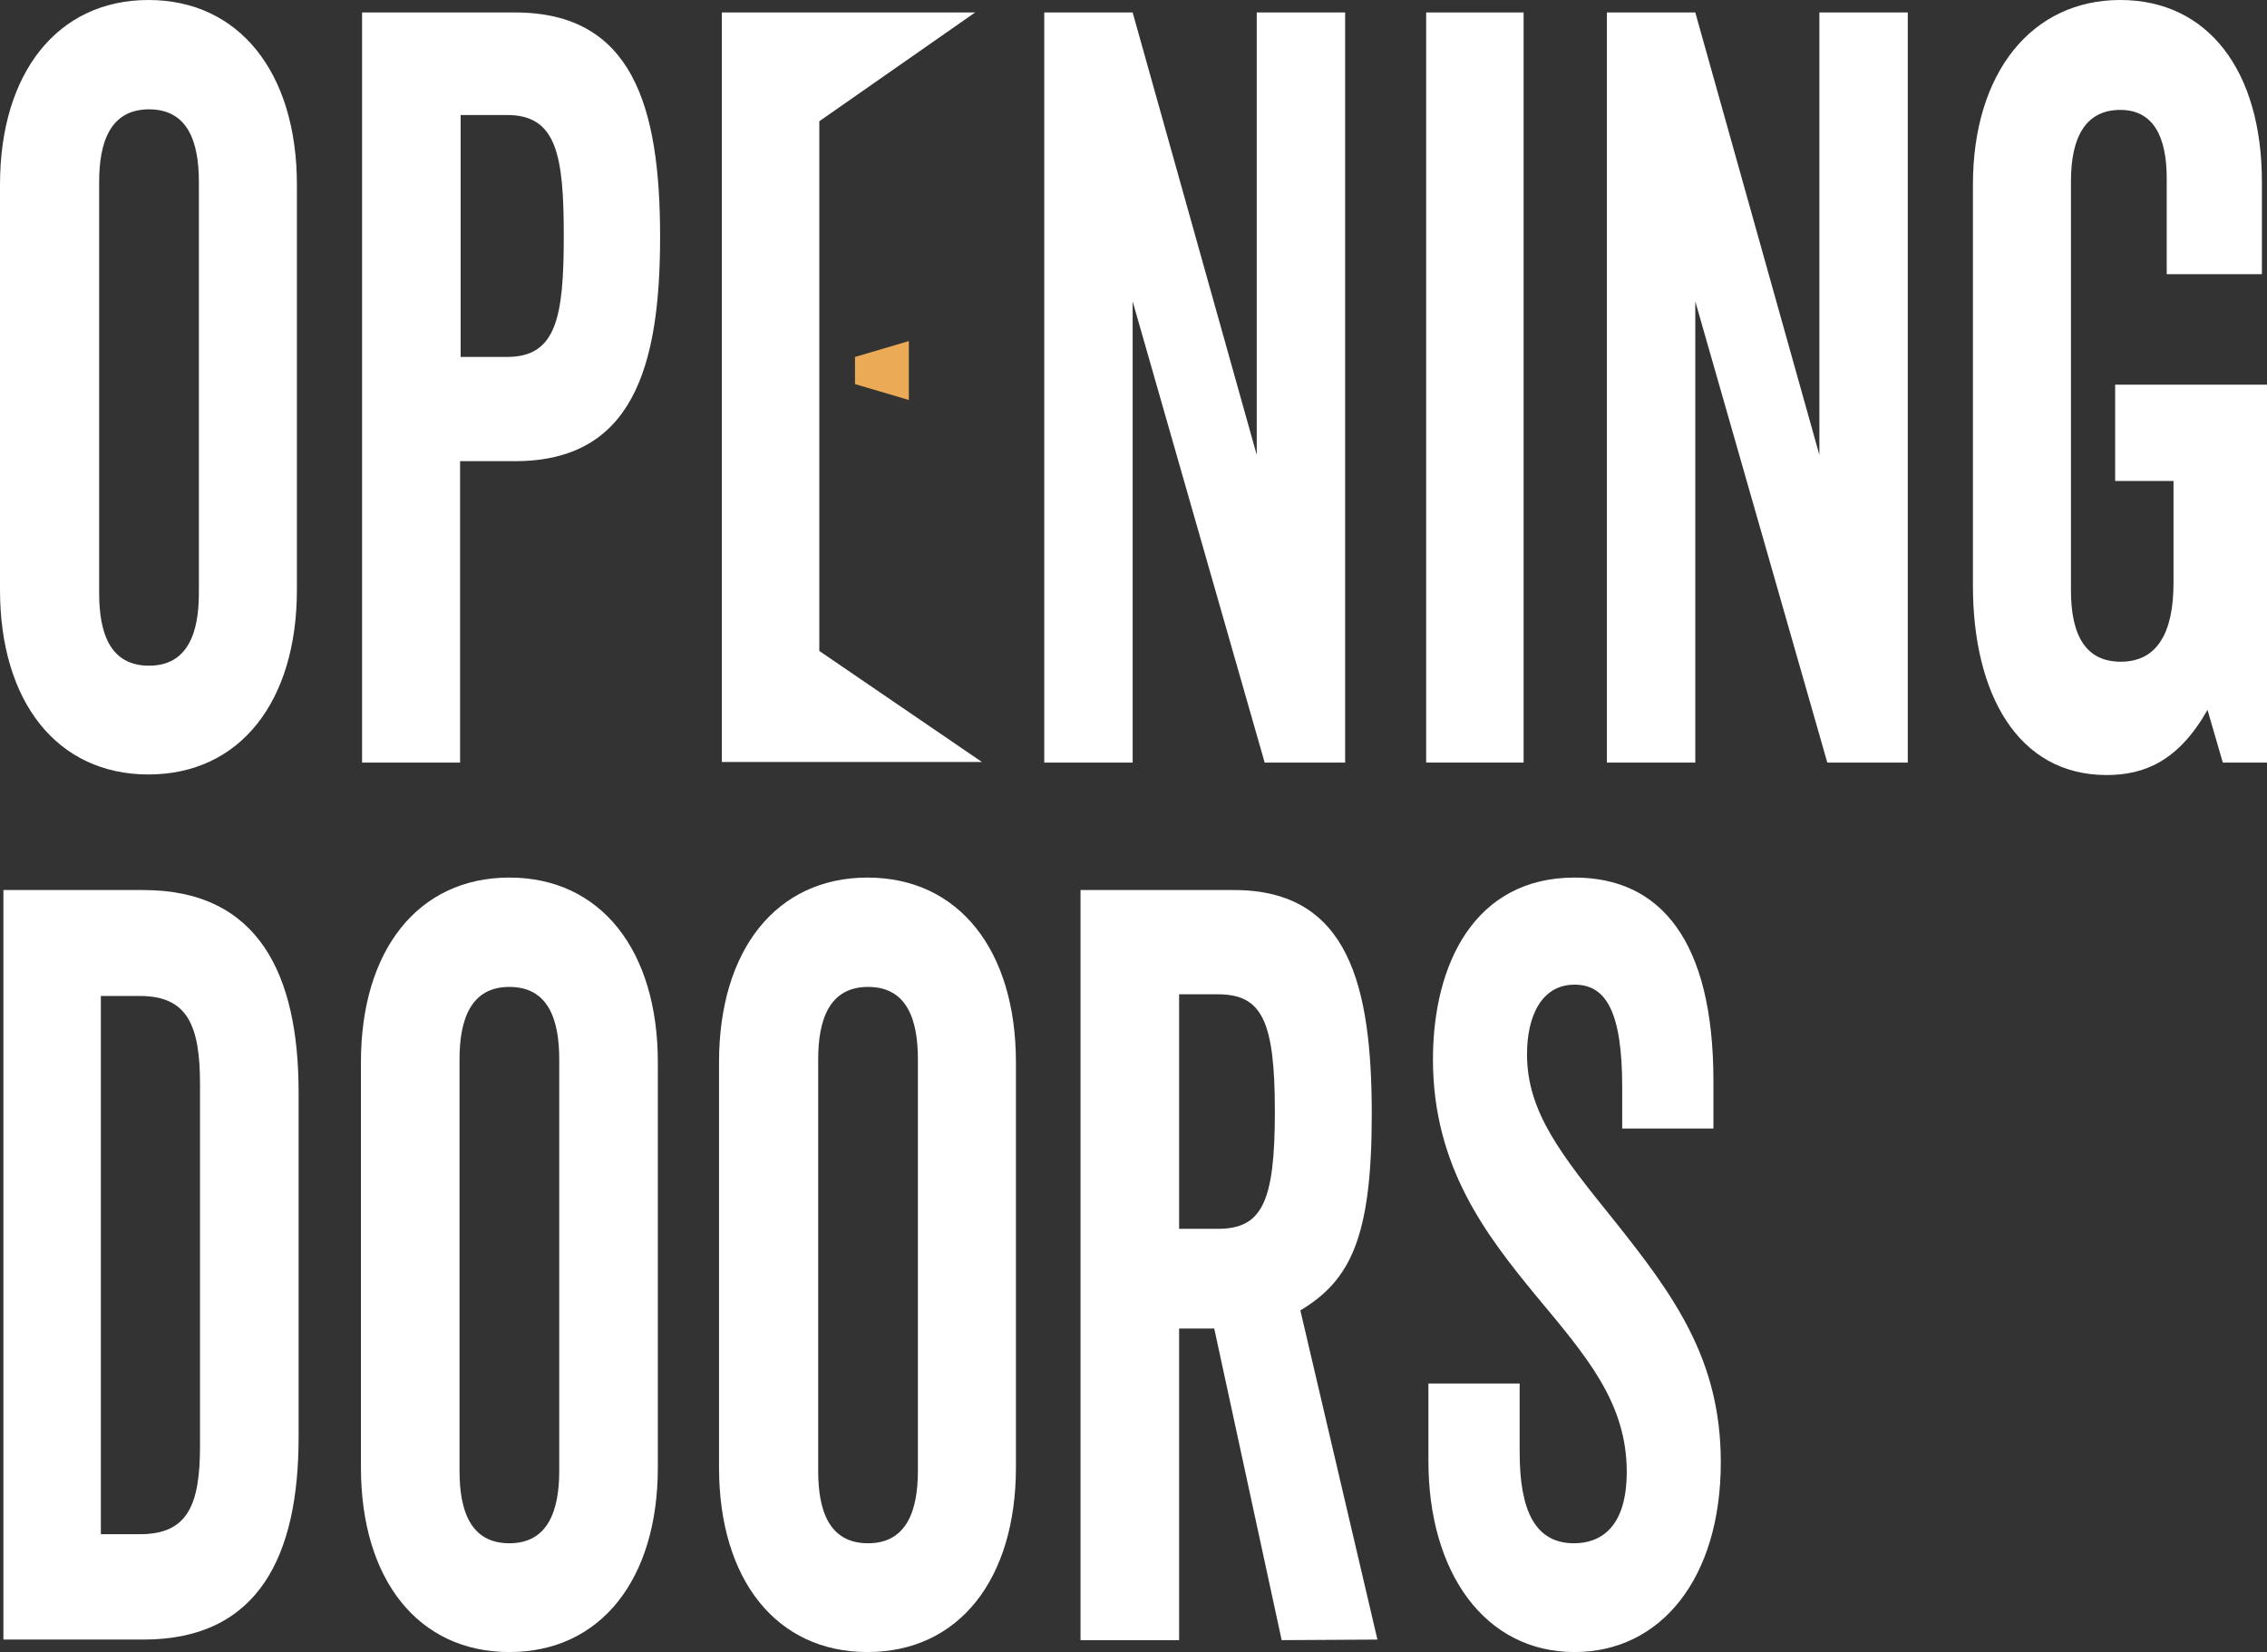
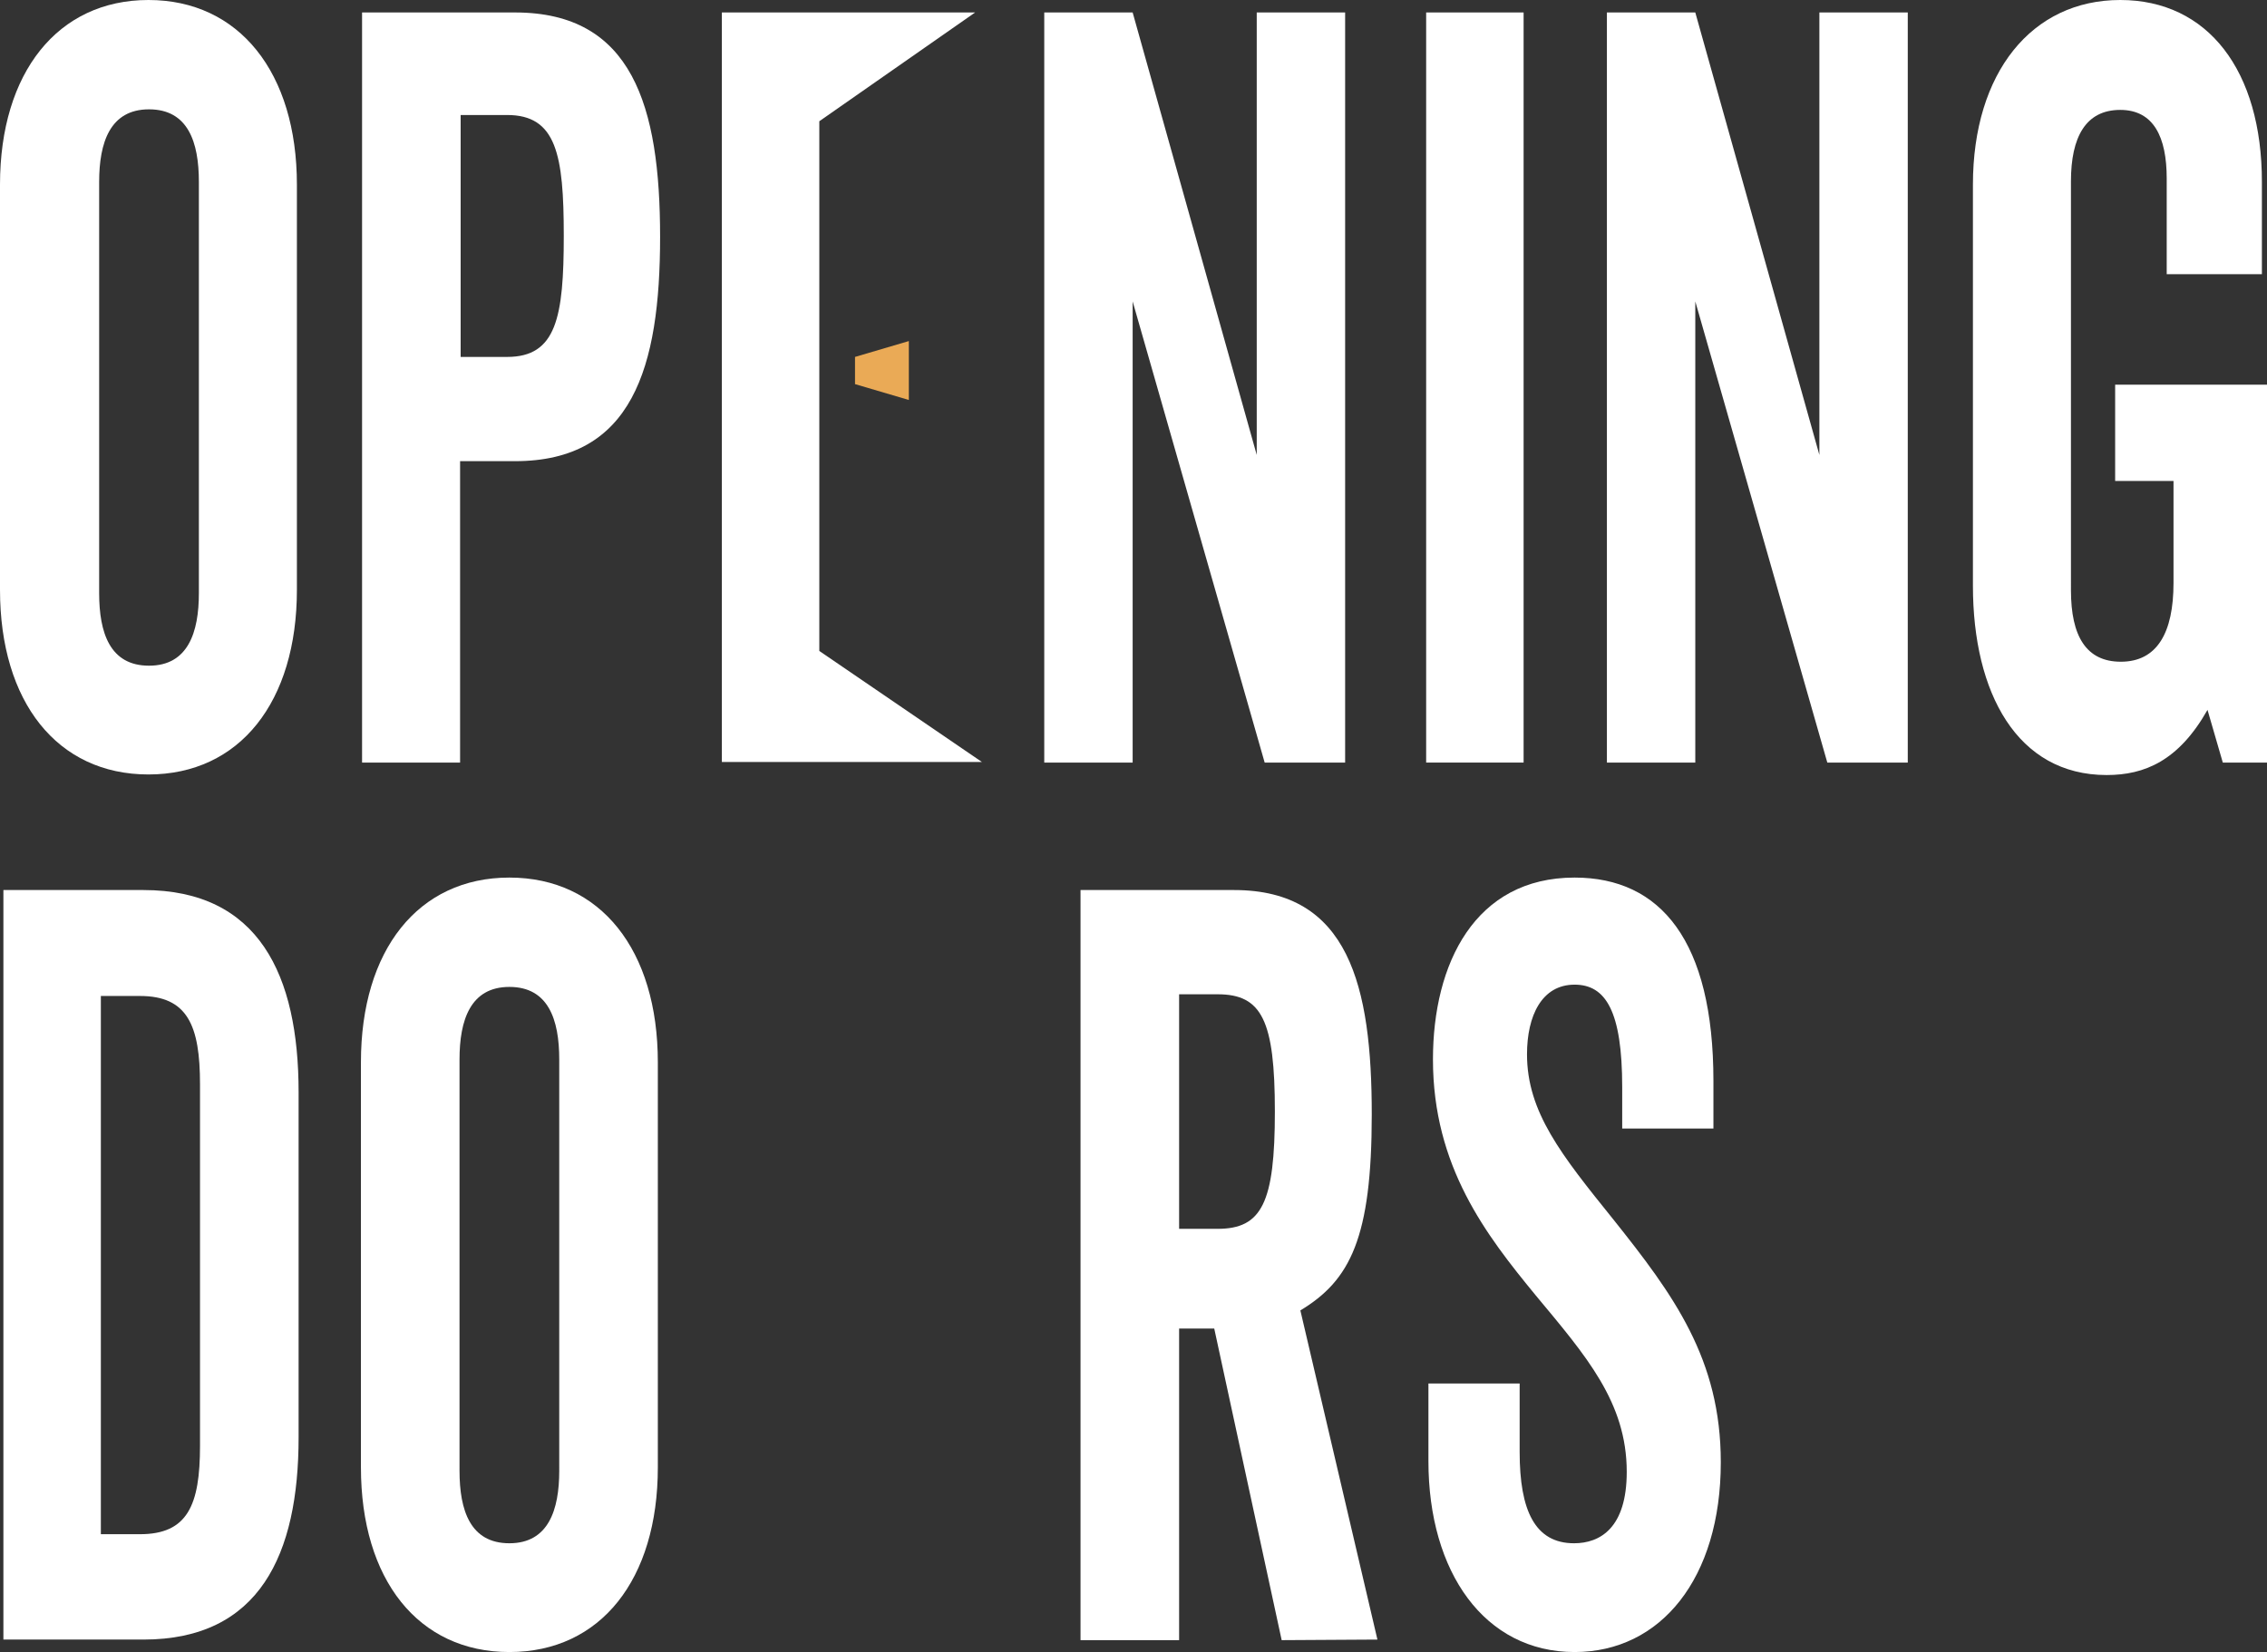
<svg xmlns="http://www.w3.org/2000/svg" version="1.1" id="Layer_1" x="0px" y="0px" viewBox="0 0 400.1 291.6" style="enable-background:new 0 0 400.1 291.6;" xml:space="preserve">
  <rect x="0" y="0" width="400.1" height="291.6" fill="#333333" stroke="none" />
  <style type="text/css">
	.st0{fill:#FFFFFF;}
	.st1{fill:#EAAA56;}
</style>
  <title>Opening Doors</title>
  <path class="st0" d="M269.5,186.1c0-6.8,2.6-12.3,8.4-12.3c5.5,0,8.4,4.7,8.4,18.1v7.3h16.1v-8.4c0-24.7-9.3-35.9-24.5-35.9  c-17.6,0-25,15.2-25,32.1c0,18.9,9.4,31,18.1,41.6c8.9,10.7,16.1,18.9,16.1,31.2c0,9.9-4.7,12.6-9.3,12.6c-6.9,0-9.6-5.8-9.6-16.1  v-12.1h-16.1v13.7c0,19.6,9.9,33.7,25.8,33.7c15.2,0,25.8-13,25.8-33.5c0-18.2-8.3-29.5-19-42.9  C275.6,203.9,269.5,196.3,269.5,186.1L269.5,186.1z" />
  <path class="st0" d="M242.1,196.7c0-22.6-4-39.6-24.3-39.6h-27.1v132.4h17.4v-55h6.2l11.9,55l16.9-0.1l-13.6-58.1  C238.3,226,242.1,218.5,242.1,196.7L242.1,196.7z M214.9,216.9h-6.8v-41.4h6.8c7.8,0,10.1,4.6,10.1,20.7S222.7,216.9,214.9,216.9z" />
-   <path class="st0" d="M153.1,154.9c-16.1,0-26.2,12.8-26.2,32.6V259c0,19.8,10.1,32.6,26.2,32.6s26.2-12.8,26.2-32.6v-71.5  C179.3,167.7,169.2,154.9,153.1,154.9z M162,259.6c0,6.9-1.9,12.8-8.8,12.8s-8.8-5.8-8.8-12.8V187c0-6.9,1.9-12.8,8.8-12.8  S162,180,162,187V259.6z" />
  <path class="st0" d="M89.9,154.9c-16.1,0-26.2,12.8-26.2,32.6V259c0,19.8,10.1,32.6,26.2,32.6s26.2-12.8,26.2-32.6v-71.5  C116.1,167.7,106,154.9,89.9,154.9z M98.7,259.6c0,6.9-1.9,12.8-8.8,12.8s-8.8-5.8-8.8-12.8V187c0-6.9,1.9-12.8,8.8-12.8  s8.8,5.8,8.8,12.8V259.6z" />
  <path class="st0" d="M25.3,157.1H0.6v132.3h24.7c20.5,0,27.4-15,27.4-35.7v-60.9C52.7,172.1,45.7,157.1,25.3,157.1L25.3,157.1z   M35.3,255.2c0,10.5-2.2,15.6-10.6,15.6h-6.9v-95h6.9c8.4,0,10.6,5.2,10.6,15.6V255.2L35.3,255.2z" />
  <path class="st0" d="M373.3,67.9v17h10.3v18c0,8.8-2.9,13.9-9.3,13.9c-6.1,0-8.8-4.5-8.8-12.6V32c0-7.8,2.6-12.6,8.7-12.6  c5.9,0,8.2,4.8,8.2,12.1v16.9h16.8V32.1c0-19.6-9.5-32.1-25-32.1c-15.6,0-26,12.8-26,32.6v70.8c0,18.9,7.8,33.4,23.6,33.4  c6.7,0,12.7-2.5,17.8-11.5l2.7,9.3h7.8V67.9L373.3,67.9L373.3,67.9z" />
  <polygon class="st0" points="321.1,80.3 299.2,2.2 283.6,2.2 283.6,134.6 299.2,134.6 299.2,53.2 322.5,134.6 336.7,134.6   336.7,2.2 321.1,2.2 " />
  <rect x="251.7" y="2.2" class="st0" width="17.2" height="132.4" />
  <polygon class="st0" points="199.9,53.2 223.2,134.6 237.4,134.6 237.4,2.2 221.8,2.2 221.8,80.3 199.9,2.2 184.3,2.2 184.3,134.6   199.9,134.6 " />
  <polygon class="st1" points="150.9,63 150.9,67.8 160.4,70.6 160.4,60.2 " />
  <polygon class="st0" points="144.6,114.9 144.6,21.4 172.1,2.2 127.4,2.2 127.4,134.5 173.3,134.5 " />
  <path class="st0" d="M90.9,2.2h-27v132.4h17.3V81.4h9.7c20.7,0,25.6-16.5,25.6-39.6S111.6,2.2,90.9,2.2z M89.5,63h-8.2V20.3h8.2  c8.7,0,10,7,10,21.3C99.5,56,98.2,63,89.5,63z" />
  <path class="st0" d="M26.2,136.7c16.1,0,26.2-12.8,26.2-32.6V32.6C52.4,12.8,42.2,0,26.2,0S0,12.8,0,32.6v71.5  C0,123.9,10.1,136.7,26.2,136.7z M17.5,32.1c0-6.9,1.9-12.8,8.8-12.8s8.8,5.8,8.8,12.8v72.6c0,6.9-1.9,12.8-8.8,12.8  s-8.8-5.8-8.8-12.8V32.1z" />
</svg>